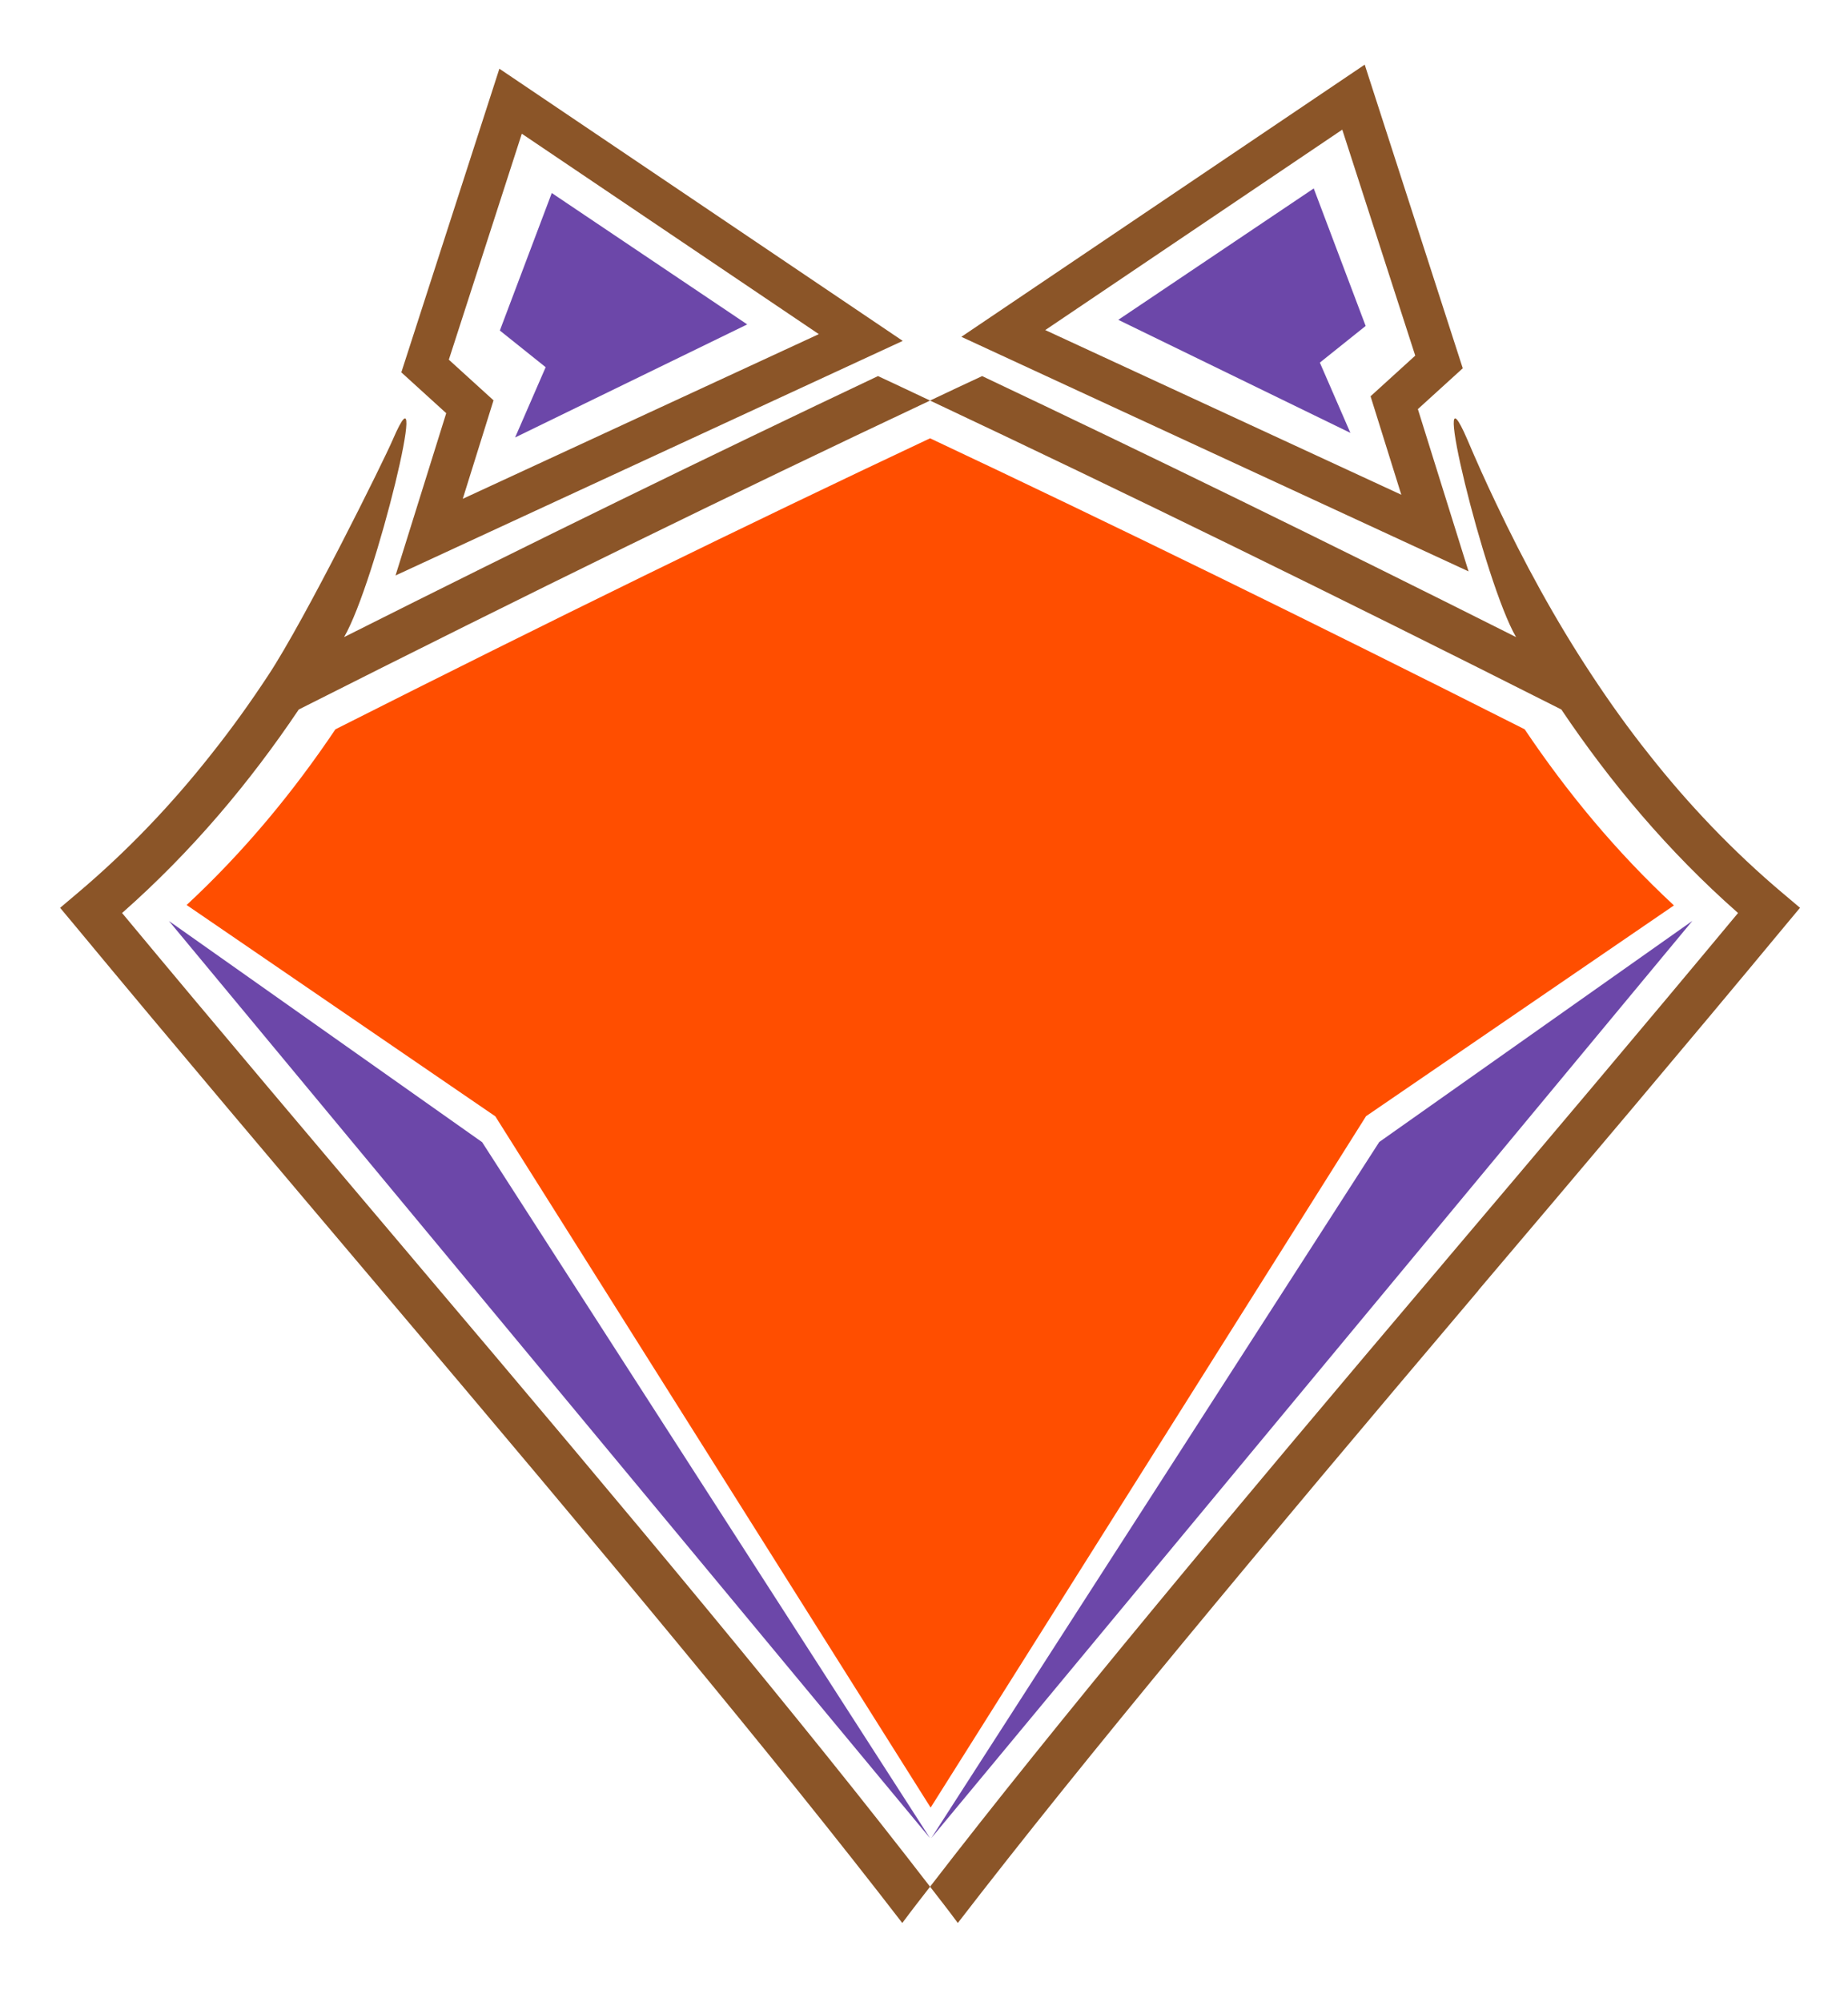
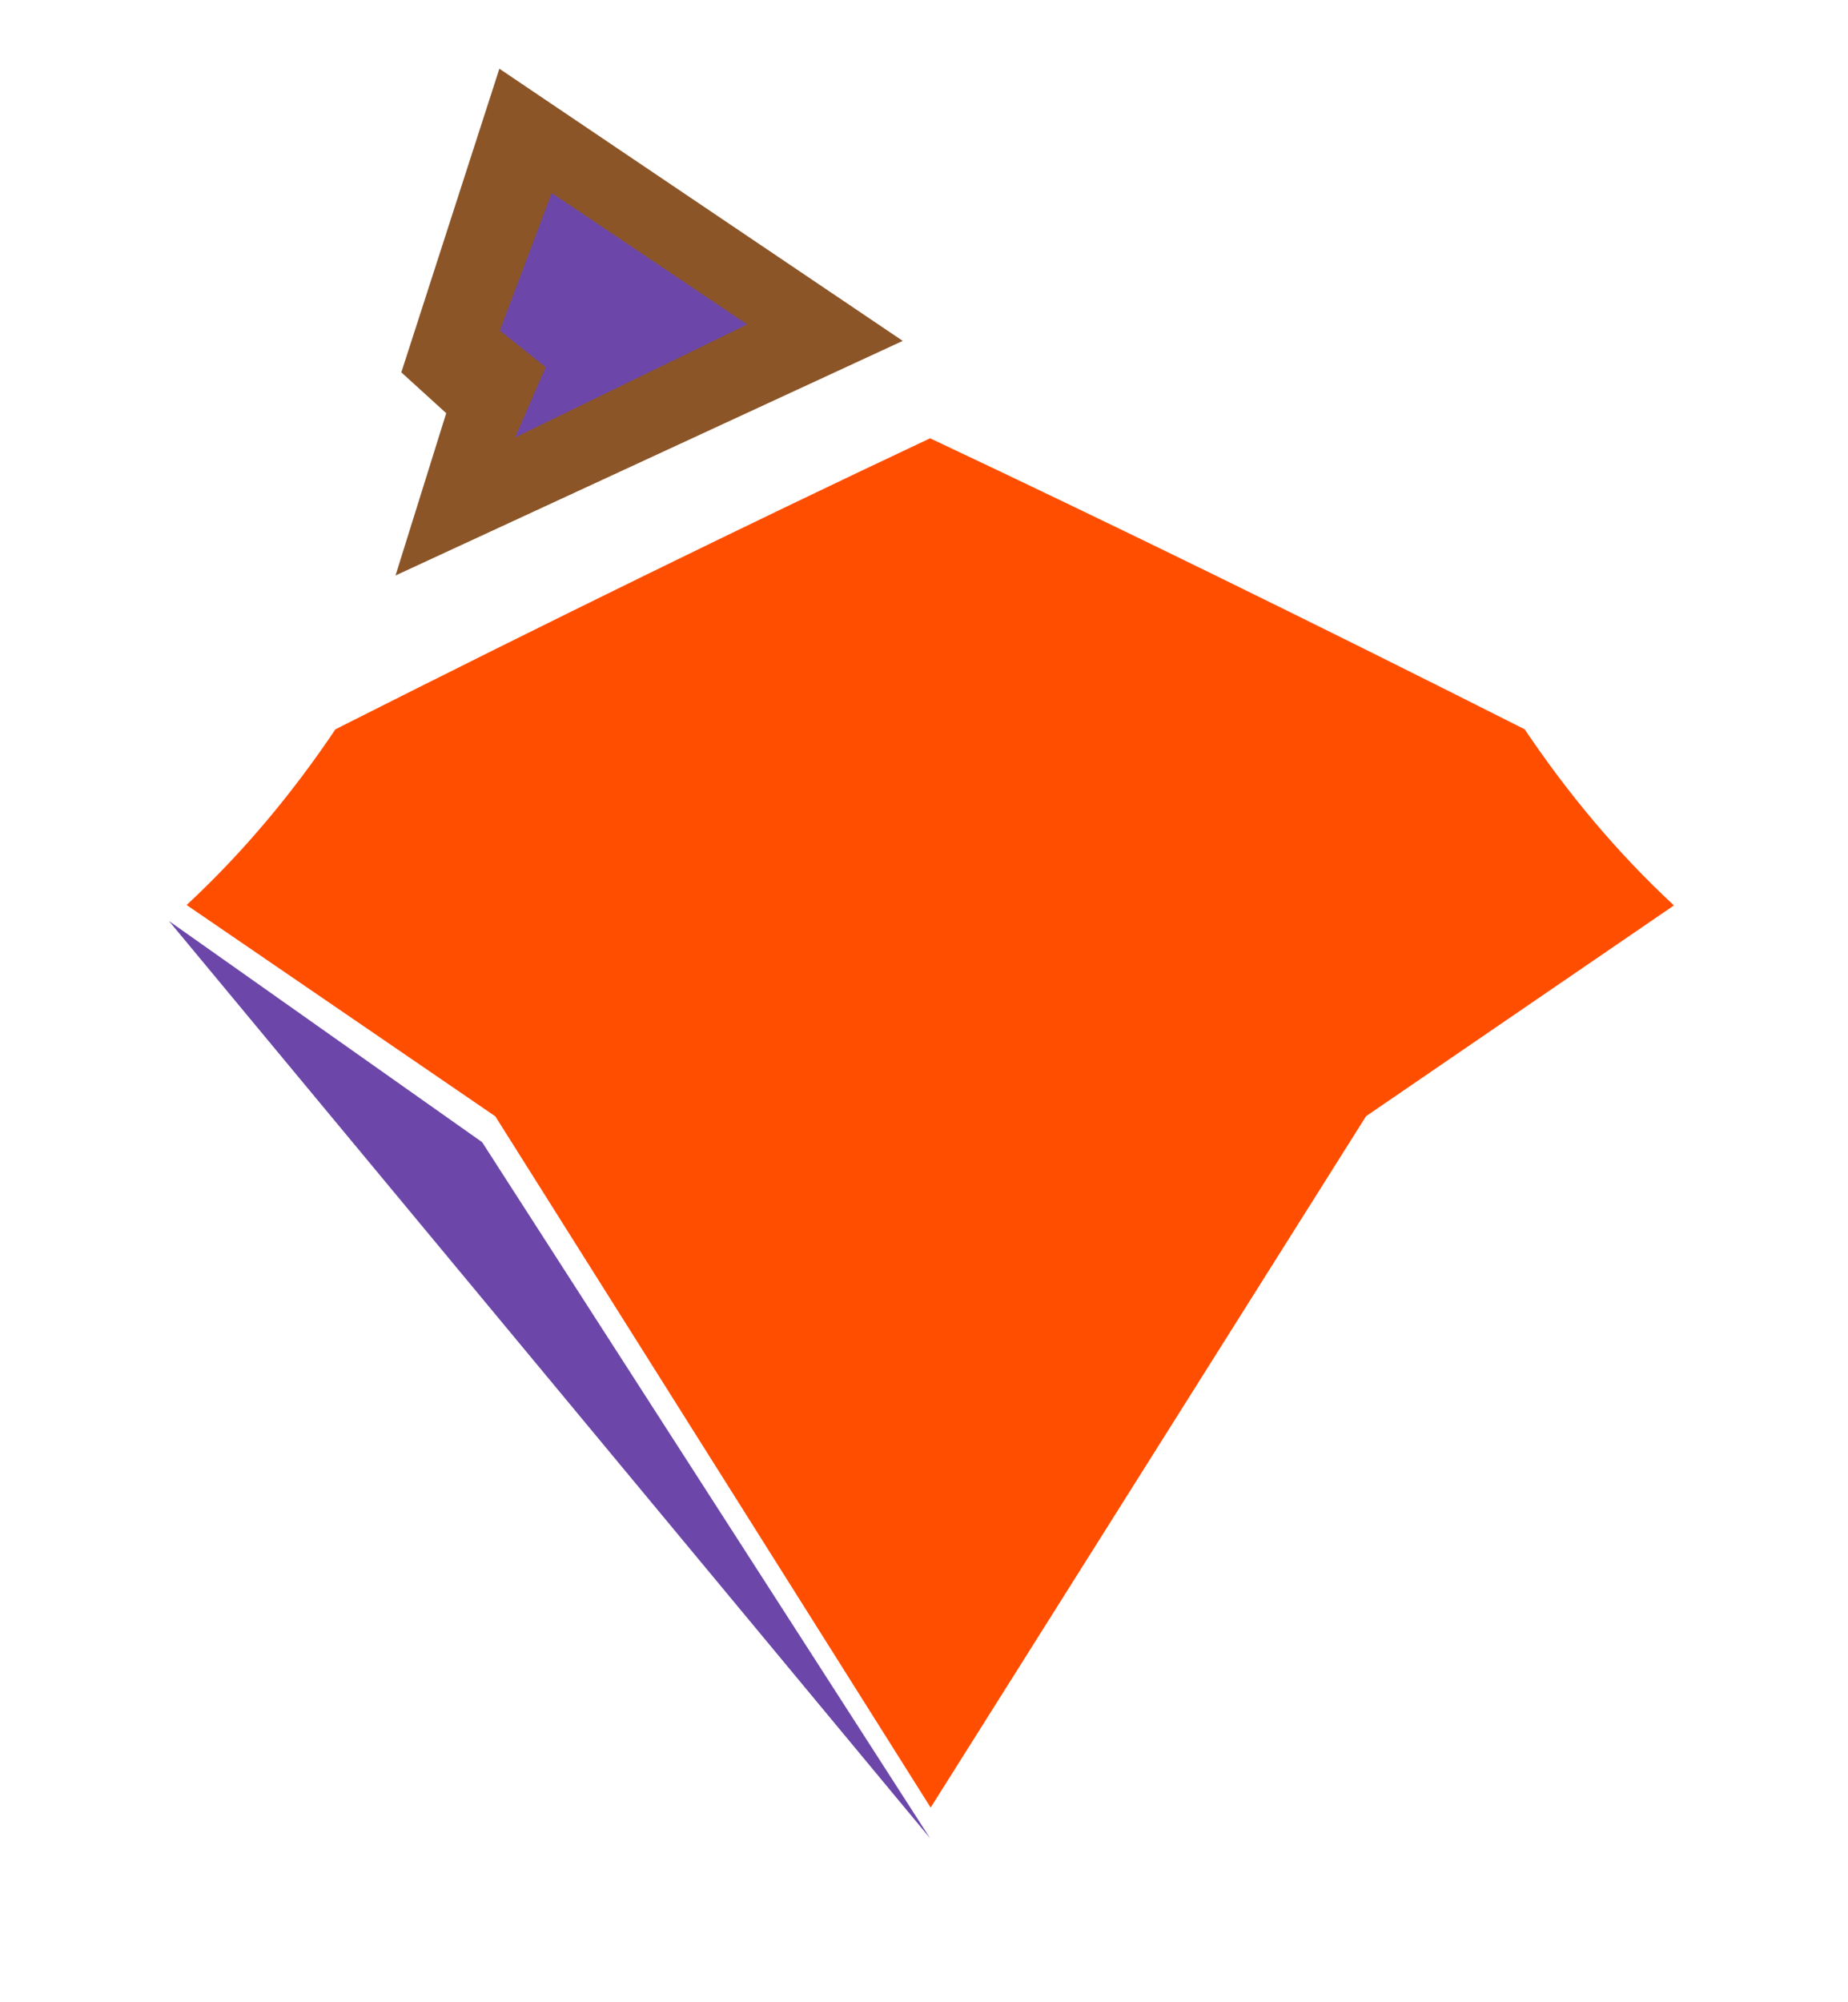
<svg xmlns="http://www.w3.org/2000/svg" data-bbox="39.53 42.48 1144.06 1221.36" viewBox="0 0 1215.14 1315.77" data-type="color">
  <g>
-     <path d="M272.92 828.89c-63.45-74.98-129.07-152.37-192.65-228.84 45.99-40.52 84.11-86.05 116.18-133.75 149.06-75.21 287.61-143.02 415.1-203.04-11.53-5.47-22.95-10.84-34.24-16.09-109.22 51.7-226.32 108.88-351.06 171.54 20.88-35.84 58.1-190.25 32.07-129.89-5.94 13.93-57.63 118.24-81.94 154.99-11.64 17.7-23.97 34.93-37.32 51.7-25.8 32.76-55.13 63.69-88.45 91.76l-11.08 9.36 9.25 11.08c66.42 80.12 135.35 161.38 201.89 240.01l.46.57c145.63 171.89 258.62 307.12 342.17 415.55 5.82-7.88 11.98-15.75 18.26-23.85-83.31-108.08-194.94-241.61-338.17-410.52l-.46-.58" fill="#8b5528" data-color="1" />
-     <path d="M1172.5 587.27c-33.32-28.07-62.65-59-88.45-91.76-13.35-16.77-25.67-34.01-37.32-51.7-24.3-36.75-44.96-74.87-63-112.99-6.73-14.04-13.01-28.07-18.93-42-26.03-60.37 11.18 94.04 32.07 129.89-124.75-62.66-241.84-119.84-351.08-171.54-11.29 5.25-22.71 10.62-34.24 16.09 127.48 60.03 266.04 127.83 415.1 203.04 32.08 47.71 70.2 93.24 116.19 133.75-63.58 76.47-129.08 153.85-192.55 228.72l-.56.69c-143.24 168.91-254.85 302.44-338.17 410.52 6.28 8.1 12.44 15.97 18.25 23.85 83.57-108.43 196.55-243.66 342.17-415.55l.47-.69c66.66-78.51 135.47-159.78 201.89-239.89l9.25-11.08-11.08-9.36" fill="#8b5528" data-color="1" />
-     <path d="m260.08 378.21 33.33-106.65-29.52-26.84 64.47-199.56 265.23 178.88zm35.05-141.81 29.38 26.71-20.22 64.72L538.41 219.6 343.11 87.88z" fill="#8b5528" data-color="1" />
-     <path d="M965.64 375.53 632.13 221.36 897.36 42.48l64.47 199.56-29.52 26.84zM687.3 216.93l234.12 108.23-20.22-64.72 29.38-26.71L882.6 85.21z" fill="#8b5528" data-color="1" />
+     <path d="m260.08 378.21 33.33-106.65-29.52-26.84 64.47-199.56 265.23 178.88zm35.05-141.81 29.38 26.71-20.22 64.72z" fill="#8b5528" data-color="1" />
    <path fill="#6c47a9" d="M611.55 1208.11 317.02 750.65 111.11 605.31z" data-color="2" />
-     <path fill="#6c47a9" d="m612.38 1208.01 294.53-457.46 205.91-145.33z" data-color="2" />
-     <path fill="#6c47a9" d="m863.84 123.85 34.14 90.37-30.12 24.09 20.08 46.19-152.62-74.3z" data-color="2" />
    <path fill="#6c47a9" d="m362.81 126.86-34.14 90.37 30.13 24.1-20.09 46.18 152.62-74.3z" data-color="2" />
    <path d="M1002.56 479.32c-140.41-70.85-270.92-134.72-391-191.26-120.09 56.54-250.6 120.41-391.01 191.26-27.47 40.86-59.66 80.01-97.84 115.47L325.7 733.68l286.24 454.31 286.3-454.41 202.45-138.52c-38.3-35.53-70.59-74.78-98.14-115.74Z" fill="#ff4e00" data-color="3" />
  </g>
</svg>